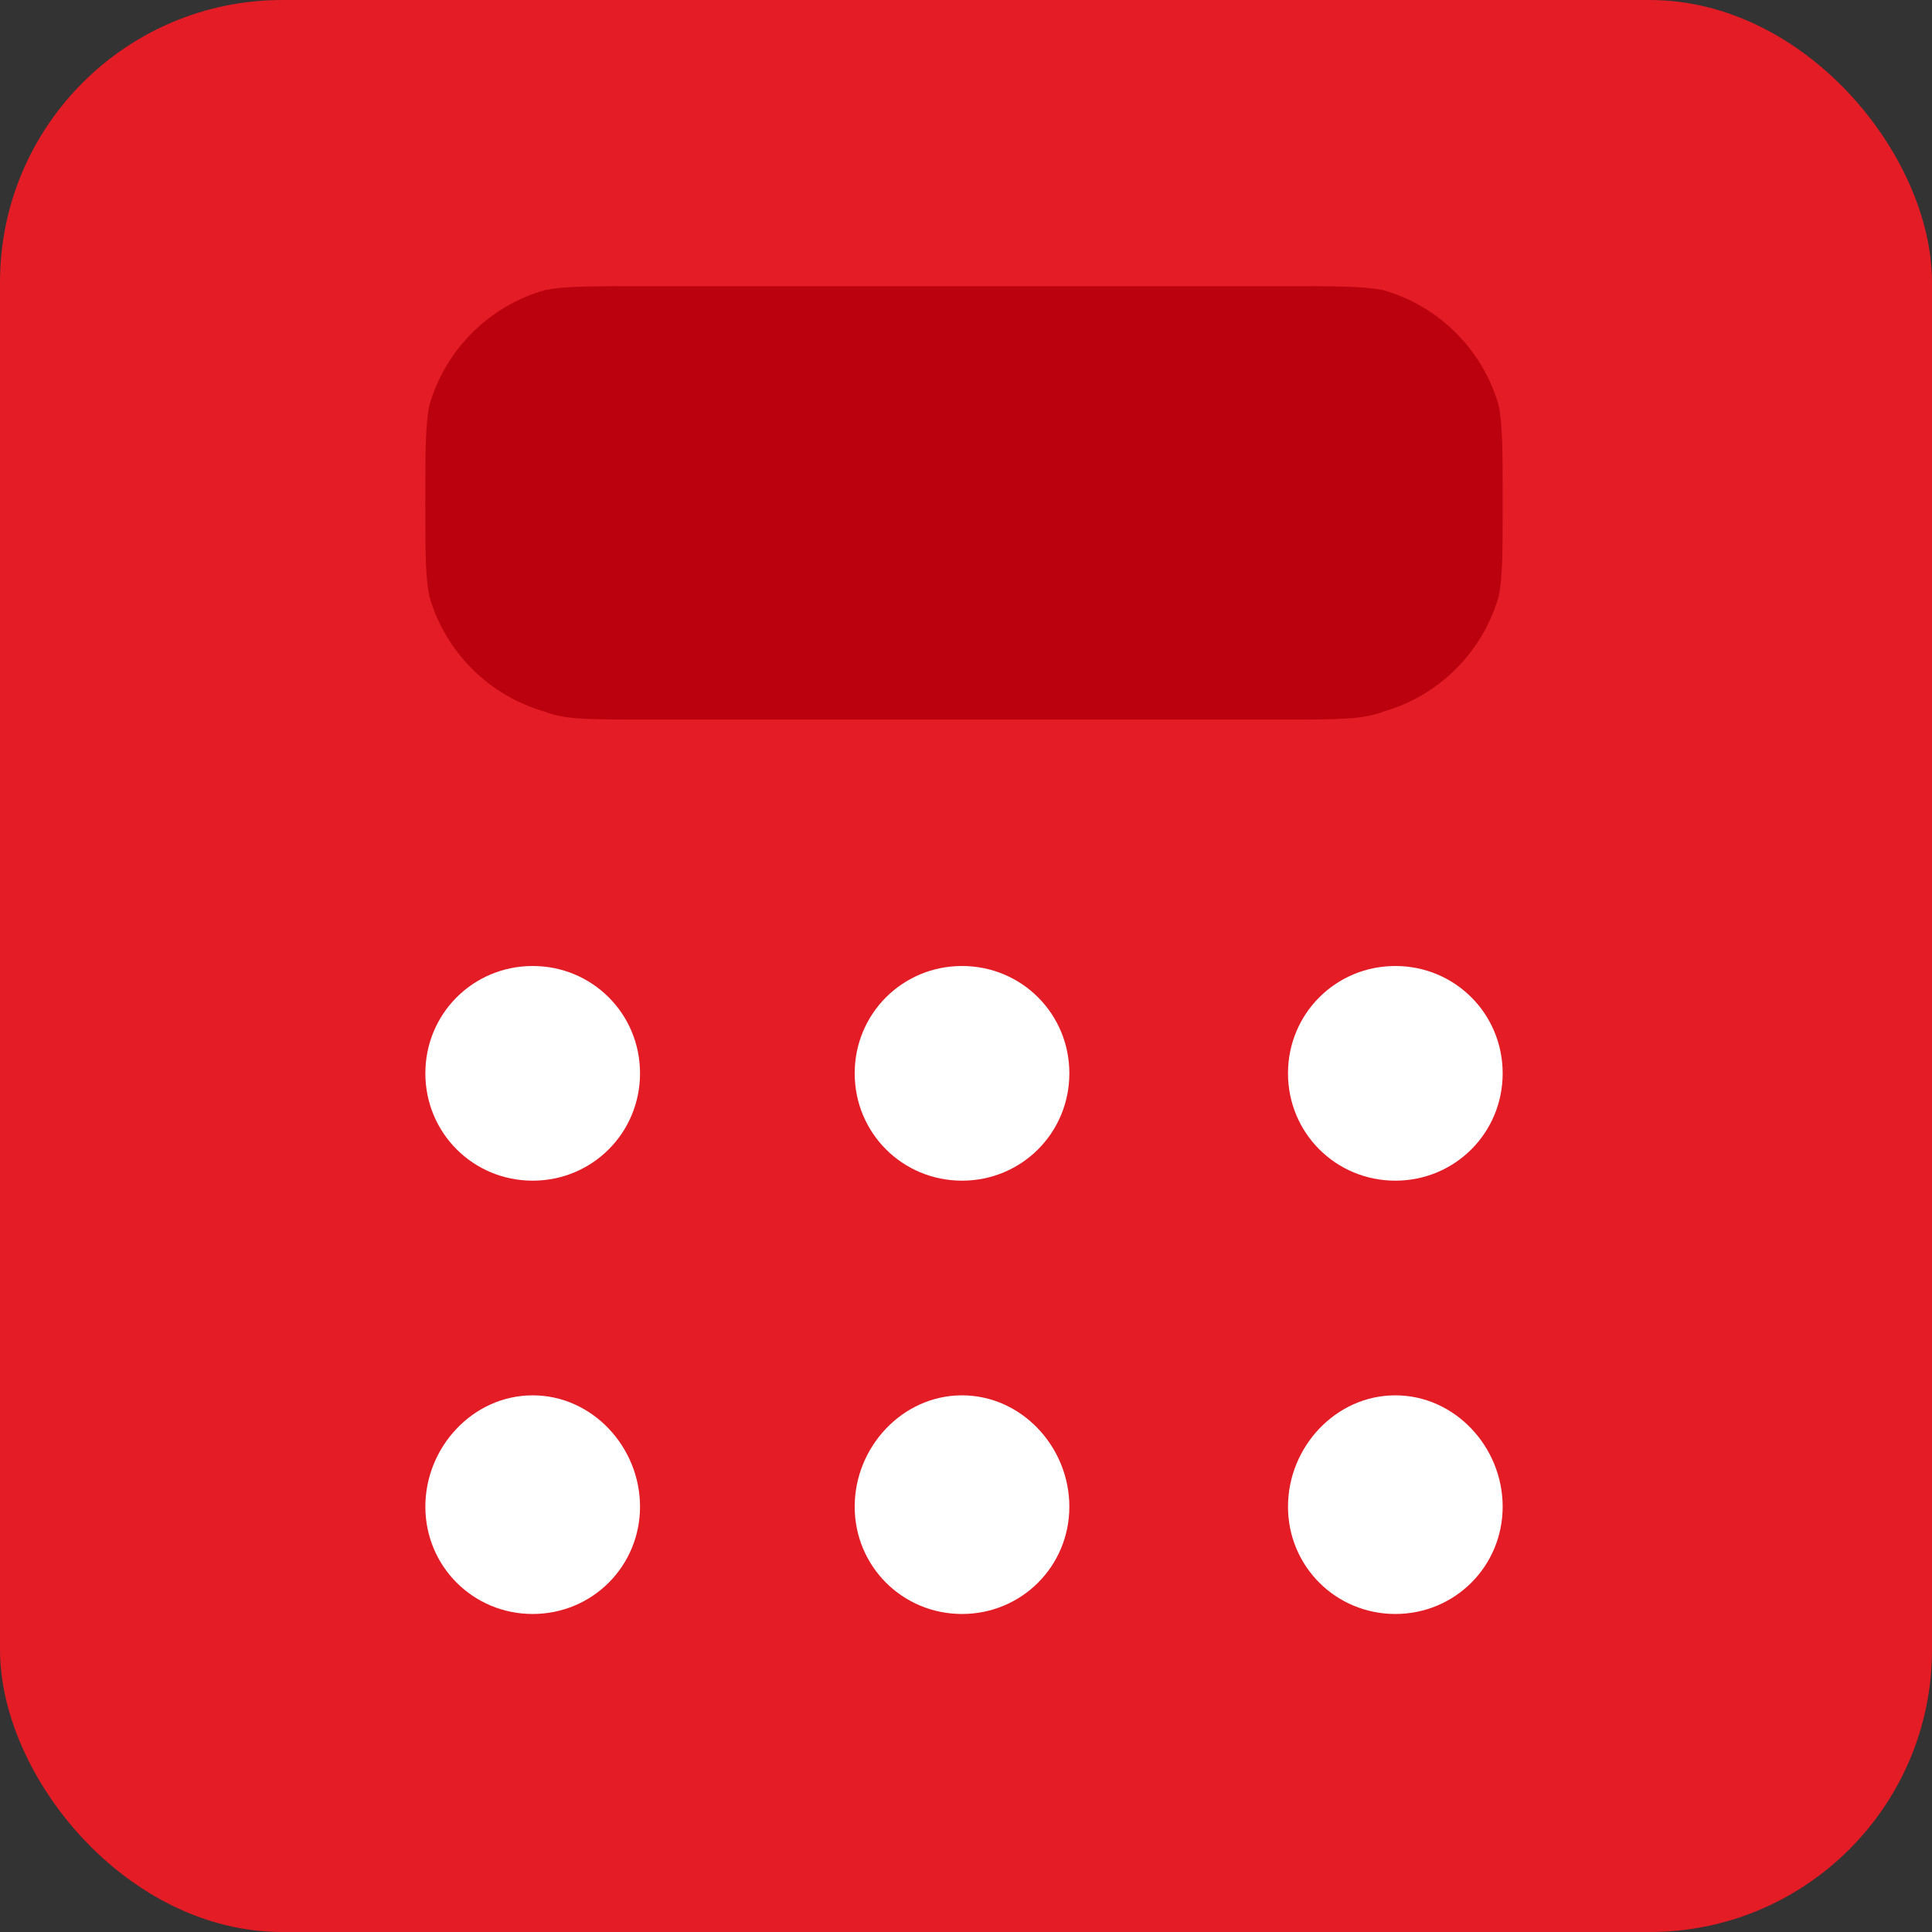
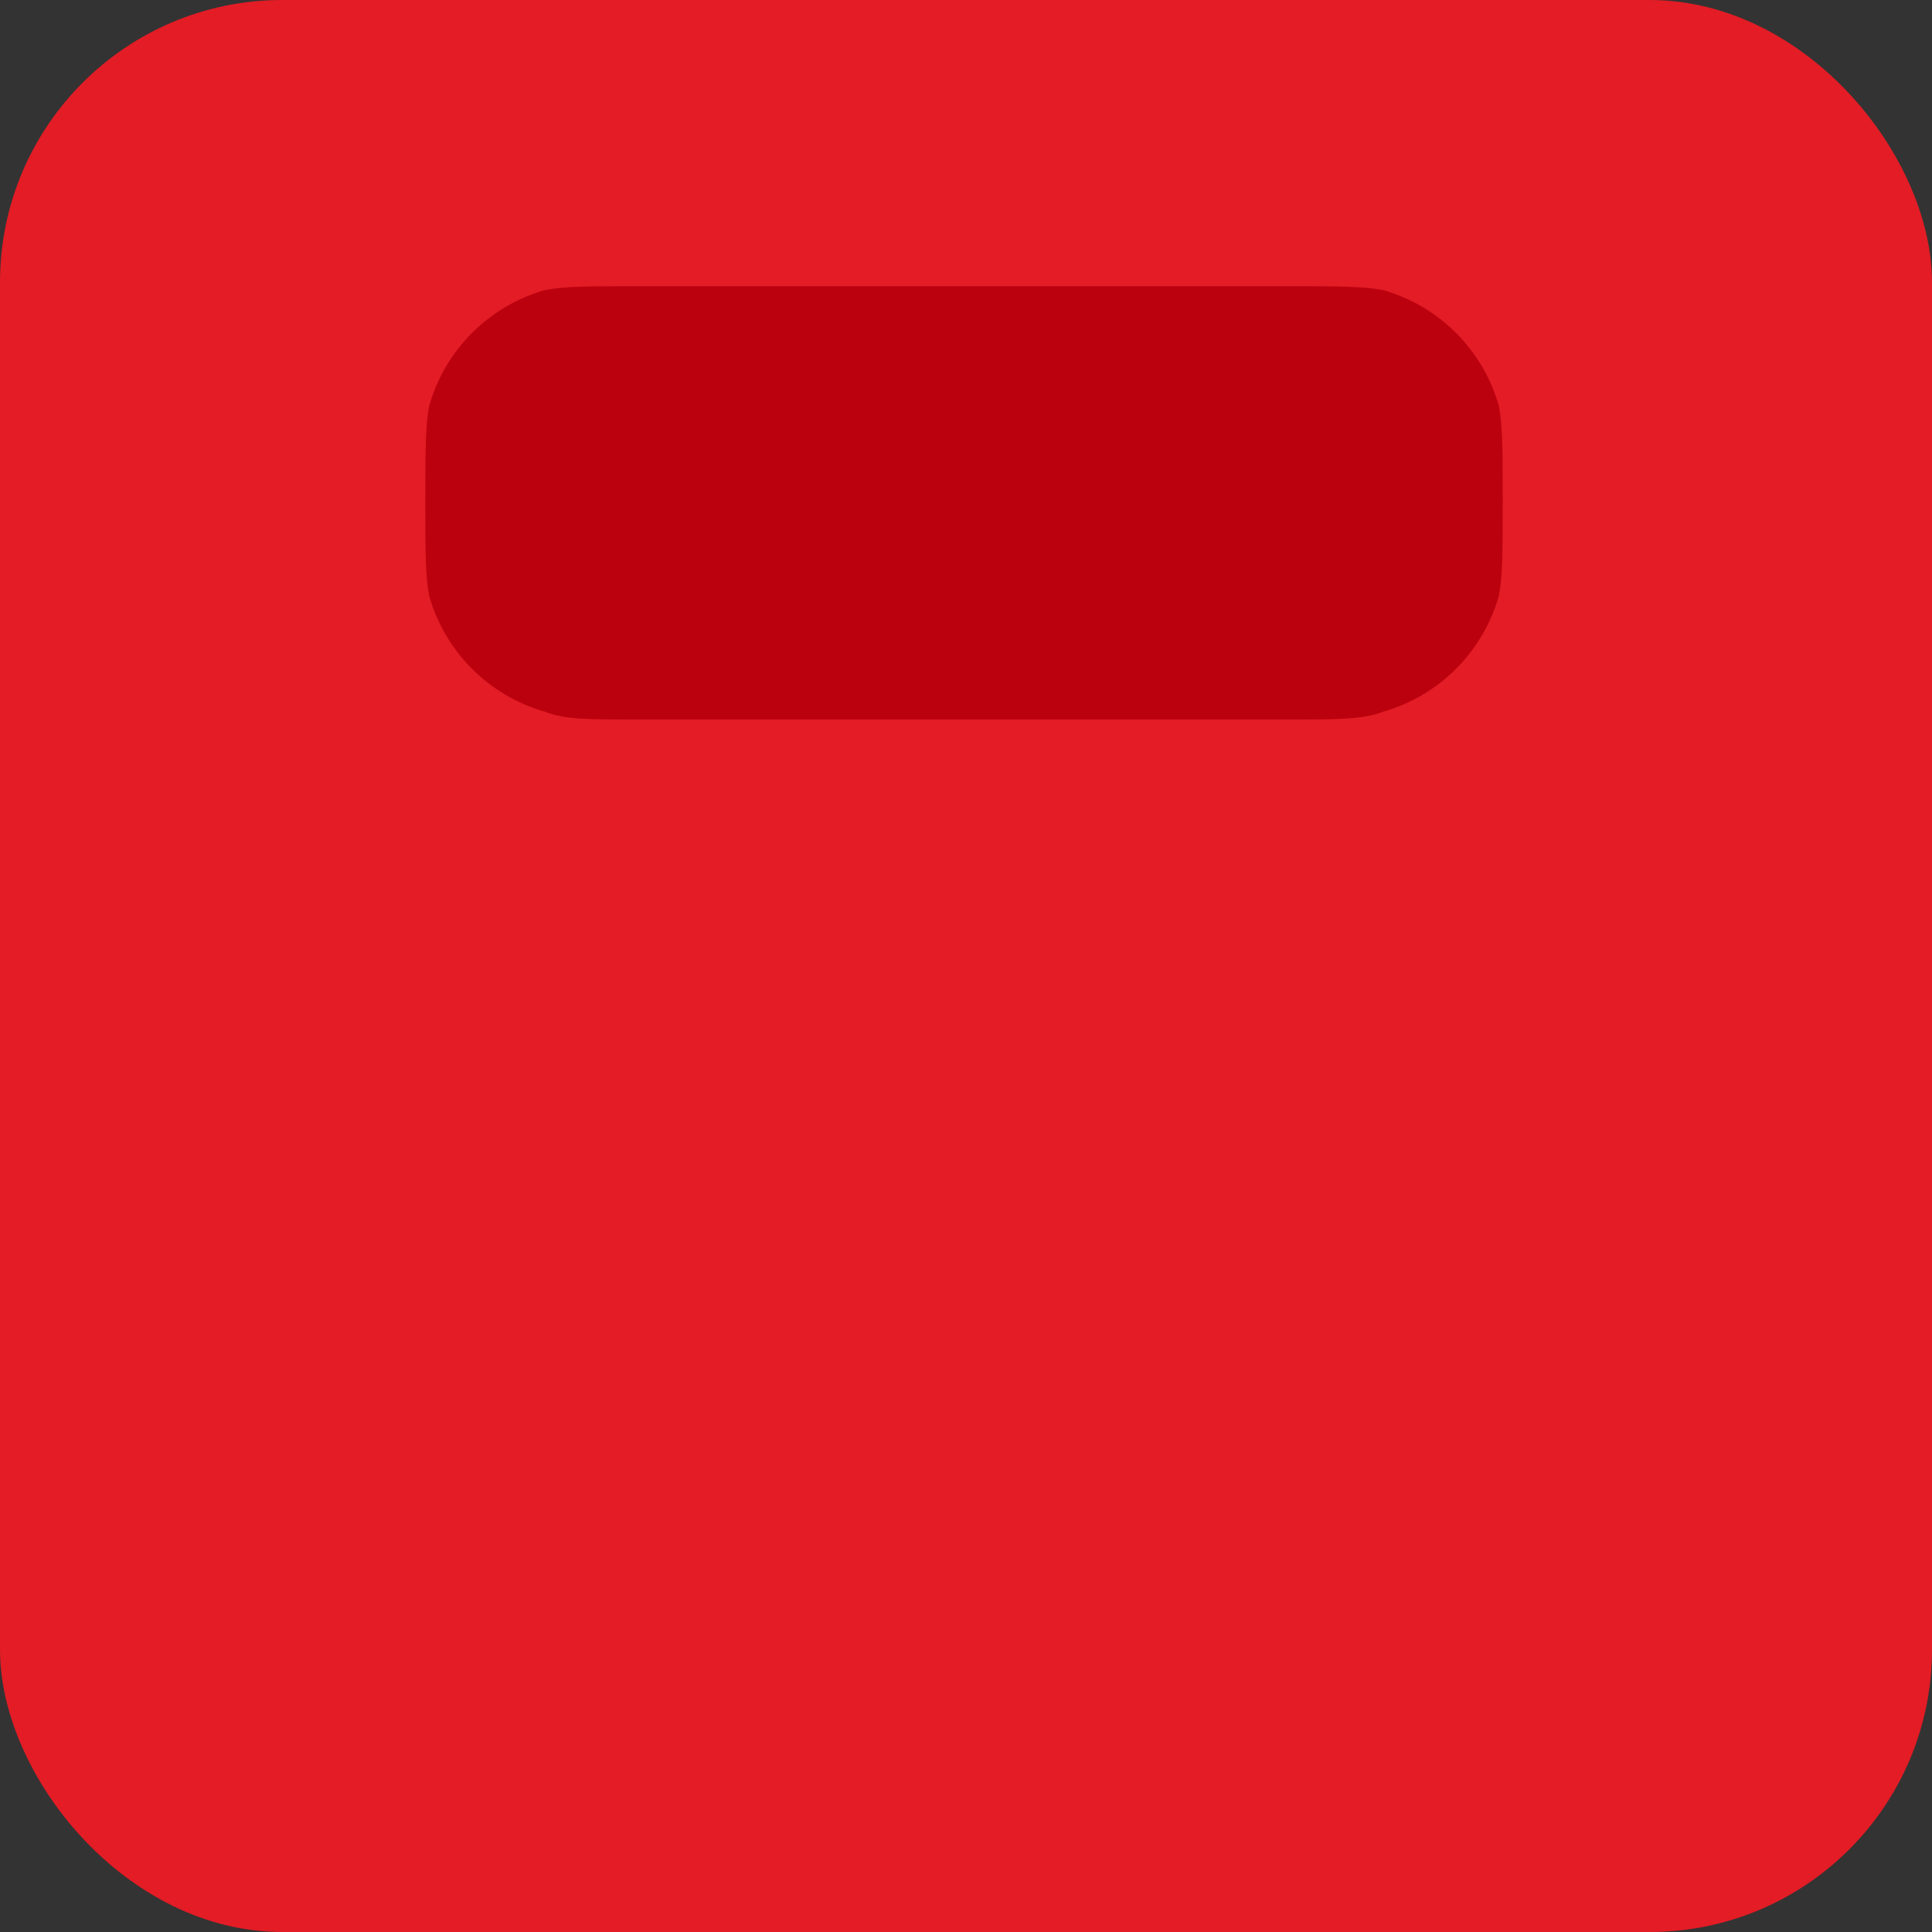
<svg xmlns="http://www.w3.org/2000/svg" xml:space="preserve" width="30px" height="30px" version="1.1" style="shape-rendering:geometricPrecision; text-rendering:geometricPrecision; image-rendering:optimizeQuality; fill-rule:evenodd; clip-rule:evenodd" viewBox="0 0 4.86 4.86">
  <rect x="0" y="0" width="4.86" height="4.86" fill="#333333" stroke="none" />
  <defs>
    <style type="text/css">
   
    .fil2 {fill:#BB000E}
    .fil0 {fill:#E31C25}
    .fil1 {fill:white}
   
  </style>
  </defs>
  <g id="Capa_x0020_1">
    <g id="_1503289812336">
      <rect class="fil0" width="4.86" height="4.86" rx="0.71" ry="0.71" />
-       <path id="calculator-svgrepo-com.svg" class="fil1" d="M1.61 2.7c0,0.15 -0.12,0.27 -0.27,0.27 -0.15,0 -0.27,-0.12 -0.27,-0.27 0,-0.15 0.12,-0.27 0.27,-0.27 0.15,0 0.27,0.12 0.27,0.27zm-0.27 1.36c0.15,0 0.27,-0.12 0.27,-0.27 0,-0.15 -0.12,-0.28 -0.27,-0.28 -0.15,0 -0.27,0.13 -0.27,0.28 0,0.15 0.12,0.27 0.27,0.27zm1.35 -0.27c0,0.15 -0.12,0.27 -0.27,0.27 -0.15,0 -0.27,-0.12 -0.27,-0.27 0,-0.15 0.12,-0.28 0.27,-0.28 0.15,0 0.27,0.13 0.27,0.28zm0.82 0.27c0.15,0 0.27,-0.12 0.27,-0.27 0,-0.15 -0.12,-0.28 -0.27,-0.28 -0.15,0 -0.27,0.13 -0.27,0.28 0,0.15 0.12,0.27 0.27,0.27zm0.27 -1.36c0,0.15 -0.12,0.27 -0.27,0.27 -0.15,0 -0.27,-0.12 -0.27,-0.27 0,-0.15 0.12,-0.27 0.27,-0.27 0.15,0 0.27,0.12 0.27,0.27zm-1.36 0.27c0.15,0 0.27,-0.12 0.27,-0.27 0,-0.15 -0.12,-0.27 -0.27,-0.27 -0.15,0 -0.27,0.12 -0.27,0.27 0,0.15 0.12,0.27 0.27,0.27z" />
      <path id="calculator-svgrepo-com.svg_0" class="fil2" d="M3.24 0.72l-1.63 0c-0.13,0 -0.19,0 -0.24,0.01 -0.14,0.04 -0.25,0.15 -0.29,0.29 -0.01,0.05 -0.01,0.12 -0.01,0.24 0,0.13 0,0.19 0.01,0.24 0.04,0.14 0.15,0.25 0.29,0.29 0.05,0.02 0.11,0.02 0.24,0.02l1.63 0c0.12,0 0.19,0 0.24,-0.02 0.14,-0.04 0.25,-0.15 0.29,-0.29 0.01,-0.05 0.01,-0.11 0.01,-0.24 0,-0.12 0,-0.19 -0.01,-0.24 -0.04,-0.14 -0.15,-0.25 -0.29,-0.29 -0.05,-0.01 -0.12,-0.01 -0.24,-0.01z" />
    </g>
  </g>
</svg>